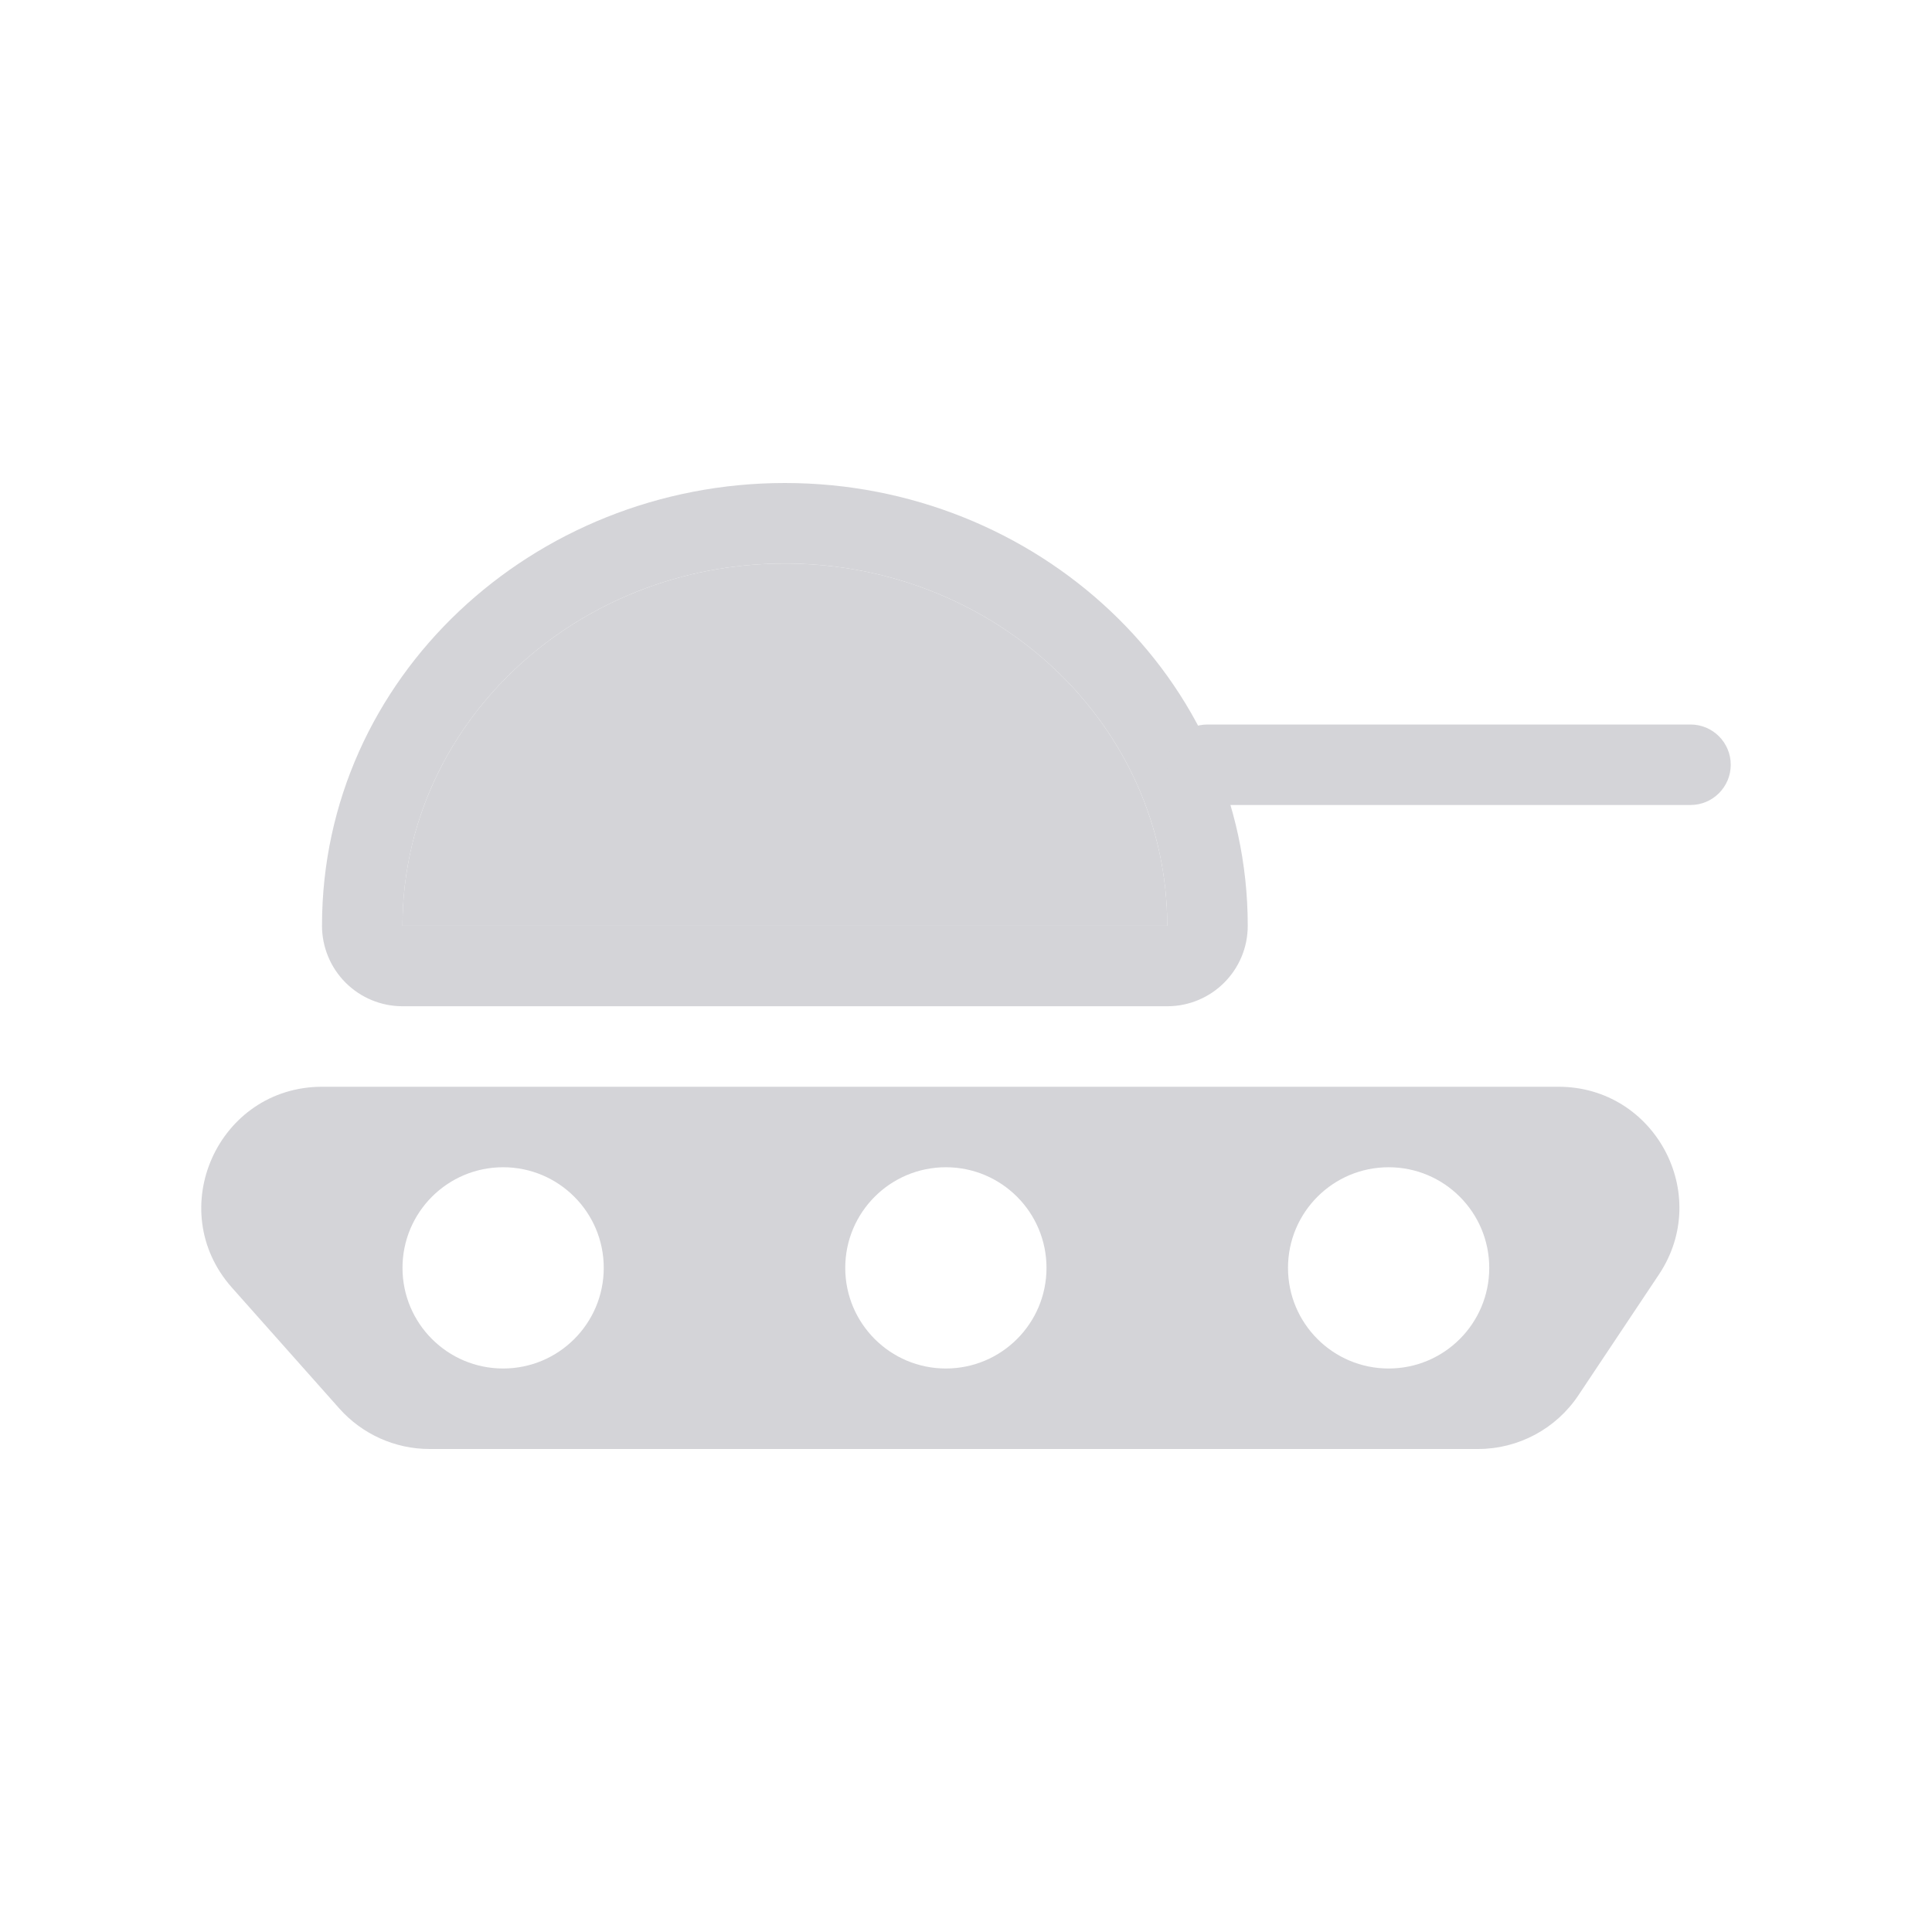
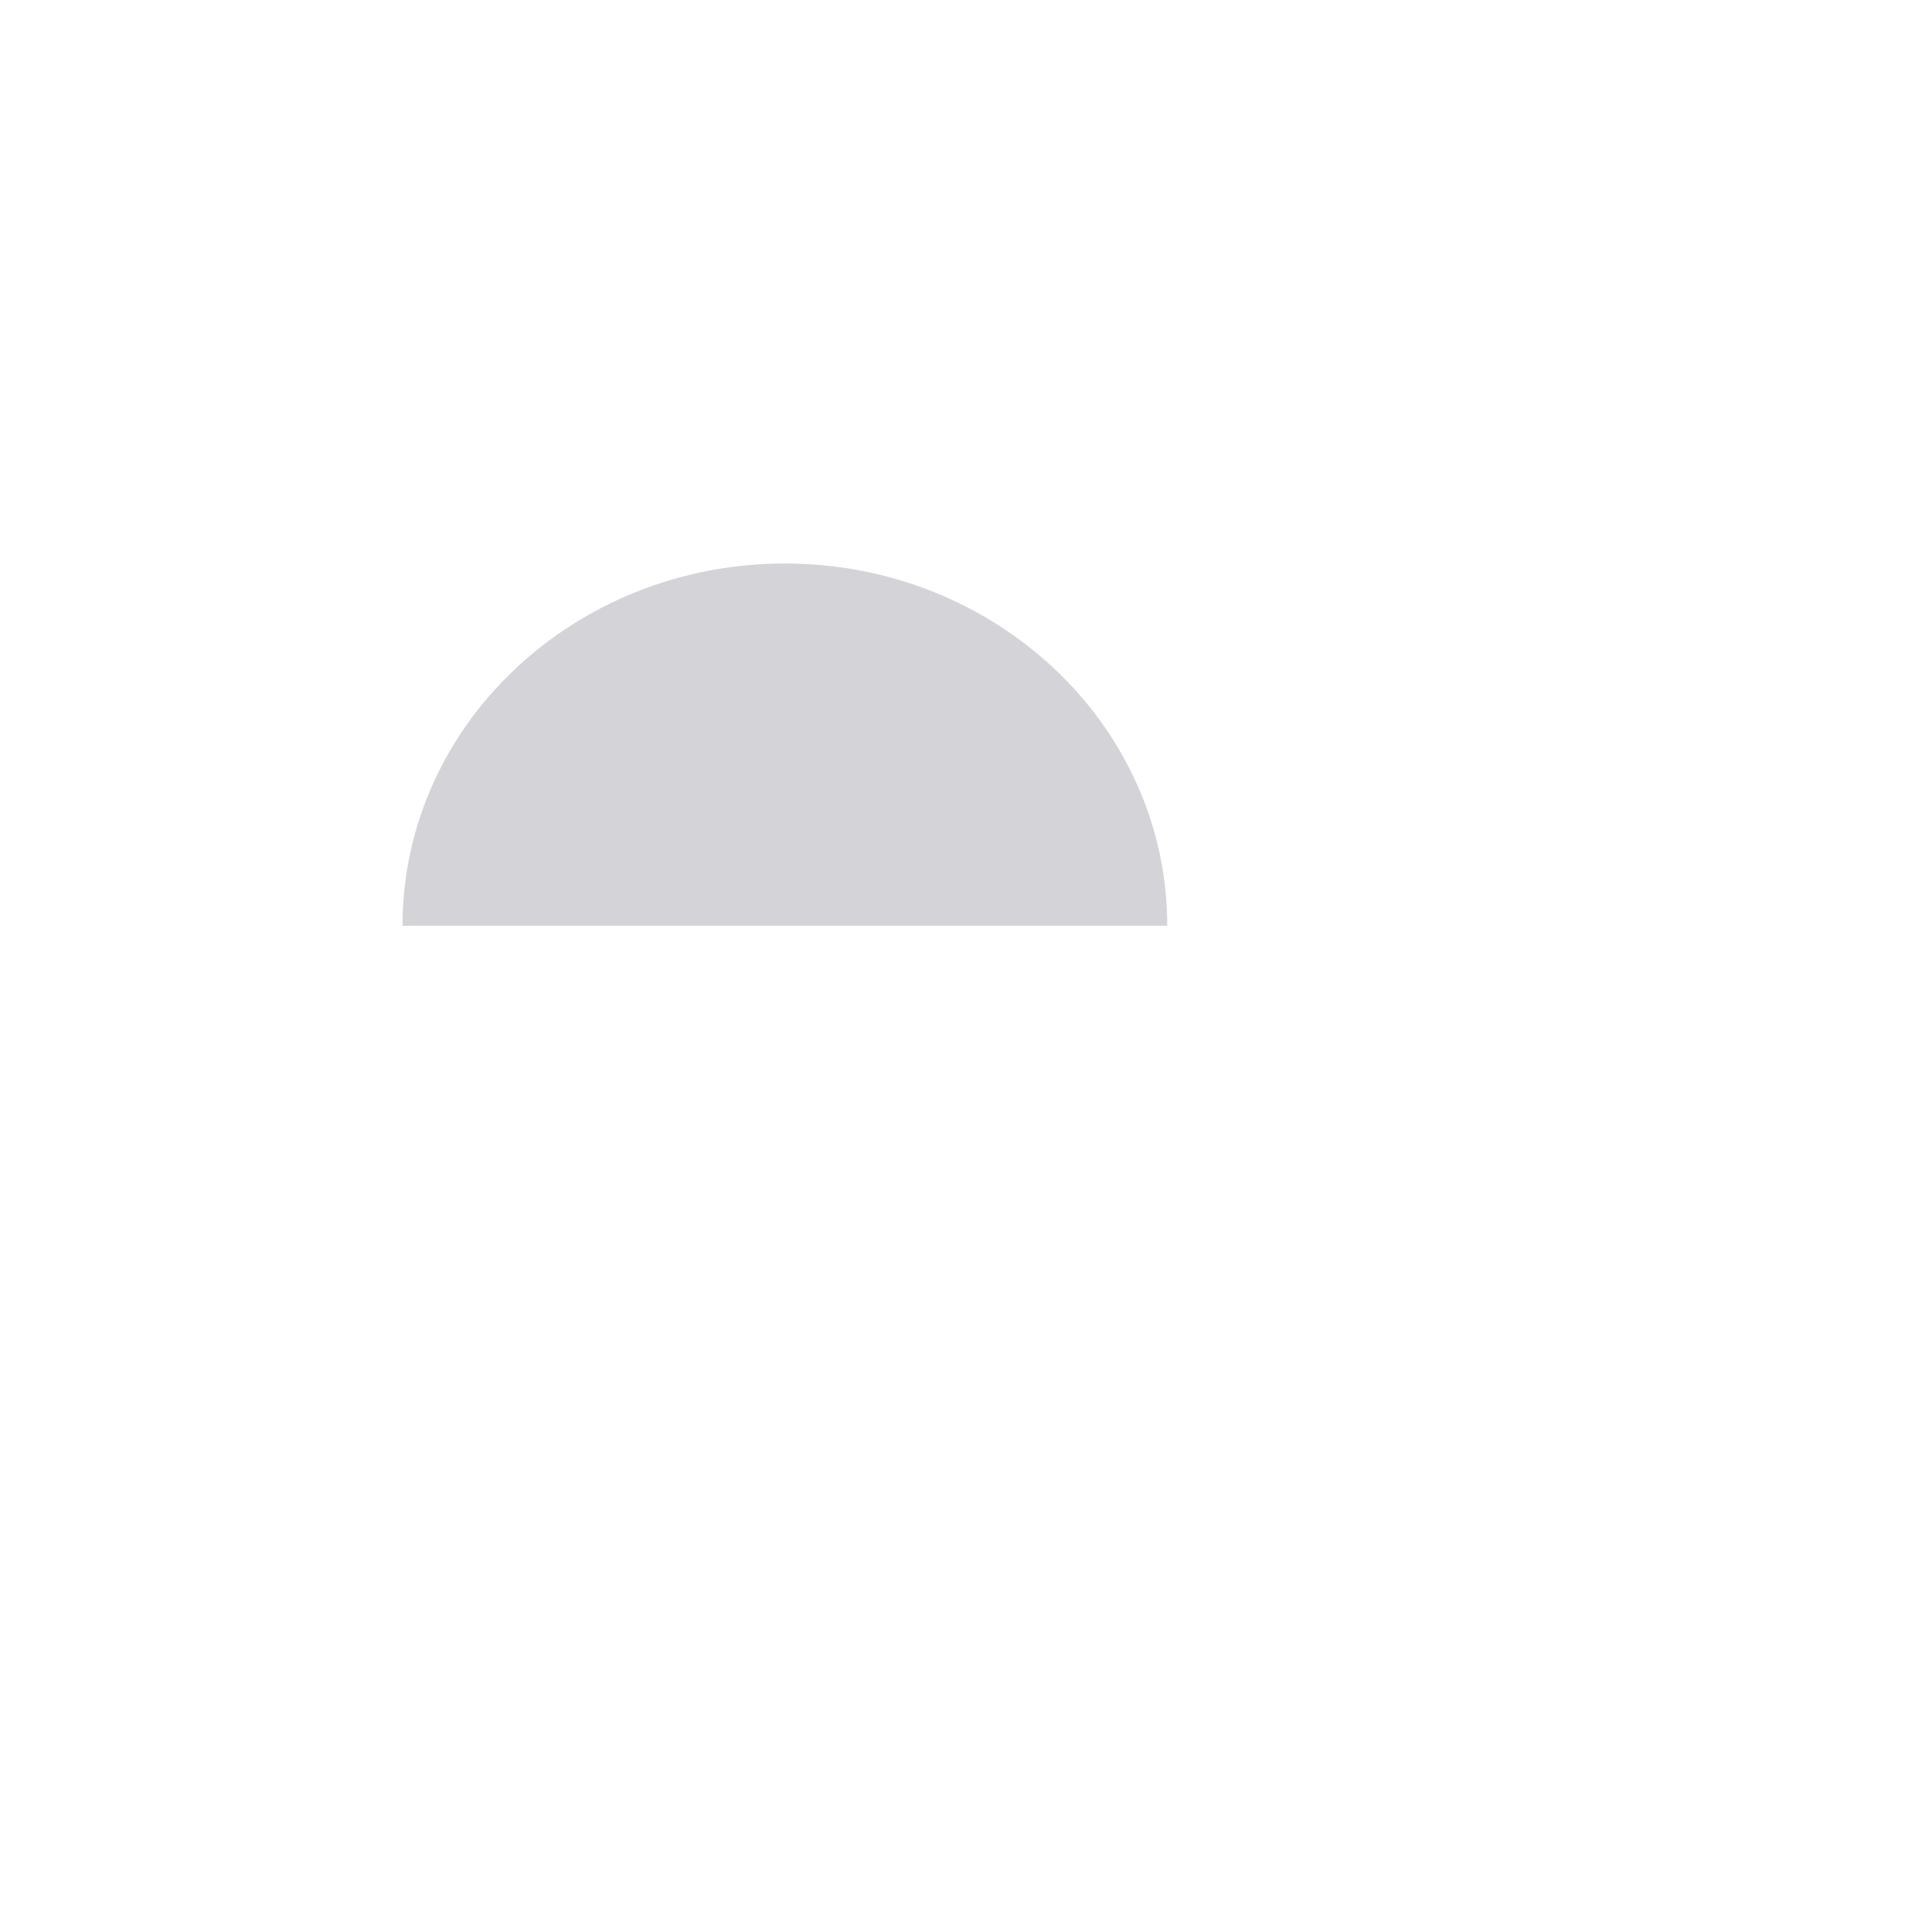
<svg xmlns="http://www.w3.org/2000/svg" width="800px" height="800px" viewBox="0 0 48 48" fill="none">
-   <path fill-rule="evenodd" clip-rule="evenodd" d="M5.764 31.993L8.43 34.993C9 35.634 9.816 36 10.672 36H36.72C37.723 36 38.66 35.499 39.216 34.664L41.216 31.664C42.545 29.67 41.116 27 38.72 27H8.006C5.417 27 4.044 30.058 5.764 31.993ZM12.5 34C13.881 34 15 32.881 15 31.5C15 30.119 13.881 29 12.5 29C11.119 29 10 30.119 10 31.5C10 32.881 11.119 34 12.5 34ZM26 31.5C26 32.881 24.881 34 23.5 34C22.119 34 21 32.881 21 31.5C21 30.119 22.119 29 23.5 29C24.881 29 26 30.119 26 31.5ZM34.5 34C35.881 34 37 32.881 37 31.5C37 30.119 35.881 29 34.5 29C33.119 29 32 30.119 32 31.5C32 32.881 33.119 34 34.5 34Z" fill="#D4D4D8" />
-   <path d="M10 23C10 18.029 14.253 14 19.5 14C24.747 14 29 18.029 29 23C19.43 23 19.326 22.999 10 23Z" fill="#D4D4D8" />
-   <path fill-rule="evenodd" clip-rule="evenodd" d="M8.586 24.414C8.211 24.039 8 23.53 8 23C8 16.824 13.252 12 19.5 12C25.748 12 31 16.824 31 23C31 24.105 30.105 25 29 25C24.506 25 22.099 25 19.845 25C17.299 25 14.947 25 10 25C9.47 25 8.961 24.789 8.586 24.414ZM12 23C11.382 23 10.719 23 10 23C10 22.999 10 22.998 10 22.996C10 22.31 10.082 21.642 10.235 21C11.195 16.992 14.979 14 19.5 14C24.021 14 27.805 16.992 28.765 21C28.919 21.643 29 22.312 29 22.999C29 23 29 23 29 23C24.506 23 22.1 23 19.846 23C17.669 23 15.634 23 12 23Z" fill="#D4D4D8" />
-   <path d="M29 19C29 18.448 29.448 18 30 18H42C42.552 18 43 18.448 43 19C43 19.552 42.552 20 42 20H30C29.448 20 29 19.552 29 19Z" fill="#D4D4D8" />
+   <path d="M10 23C10 18.029 14.253 14 19.5 14C24.747 14 29 18.029 29 23C19.43 23 19.326 22.999 10 23" fill="#D4D4D8" />
</svg>